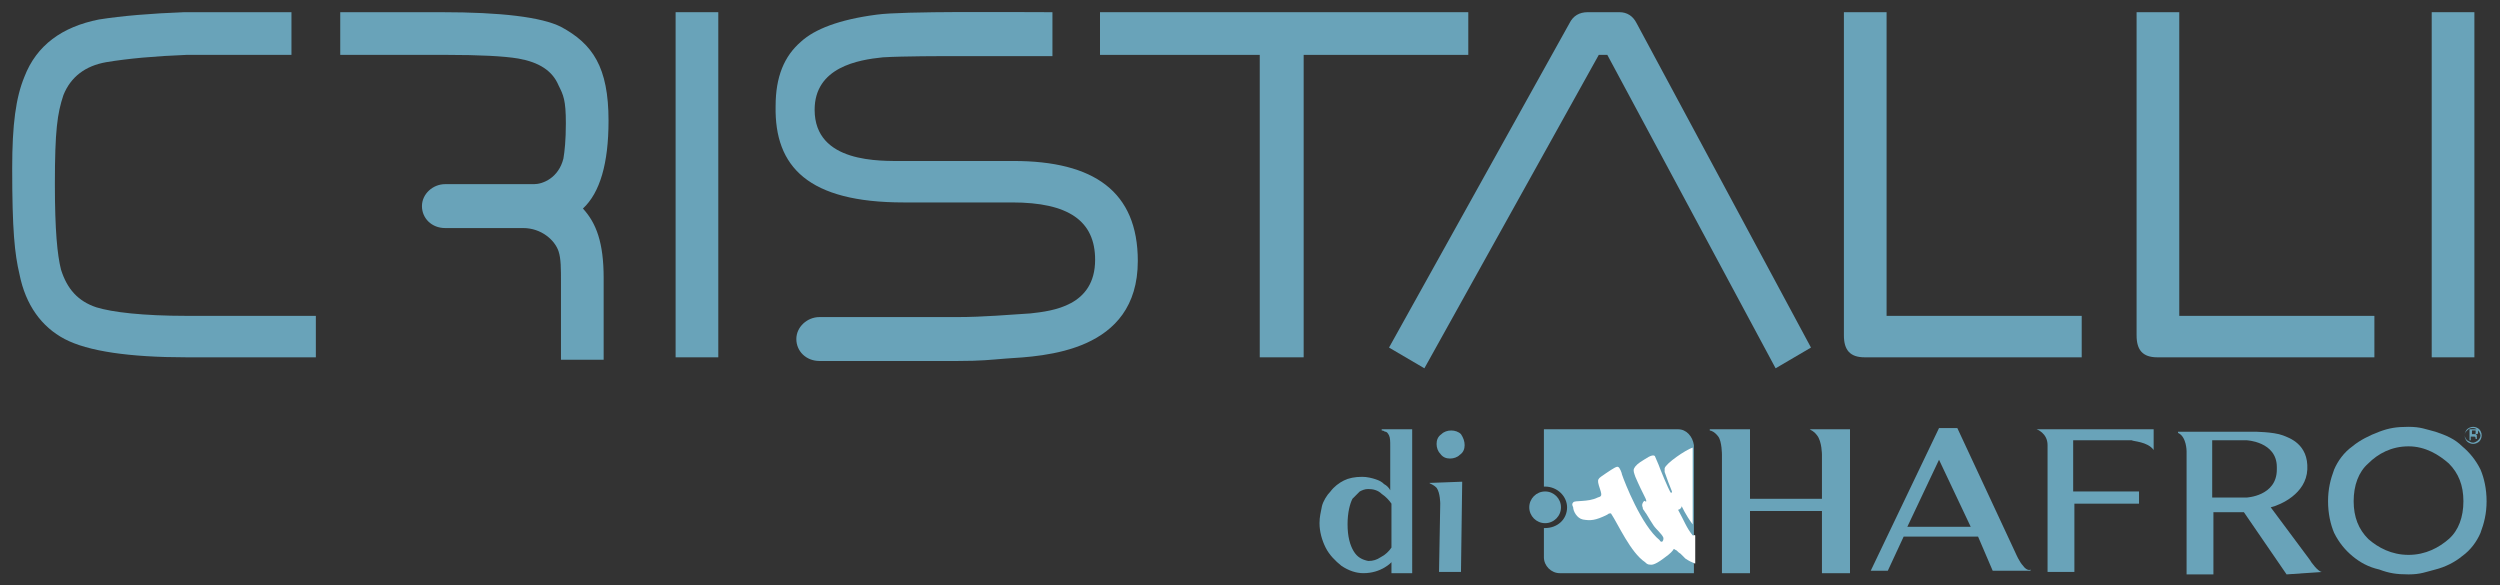
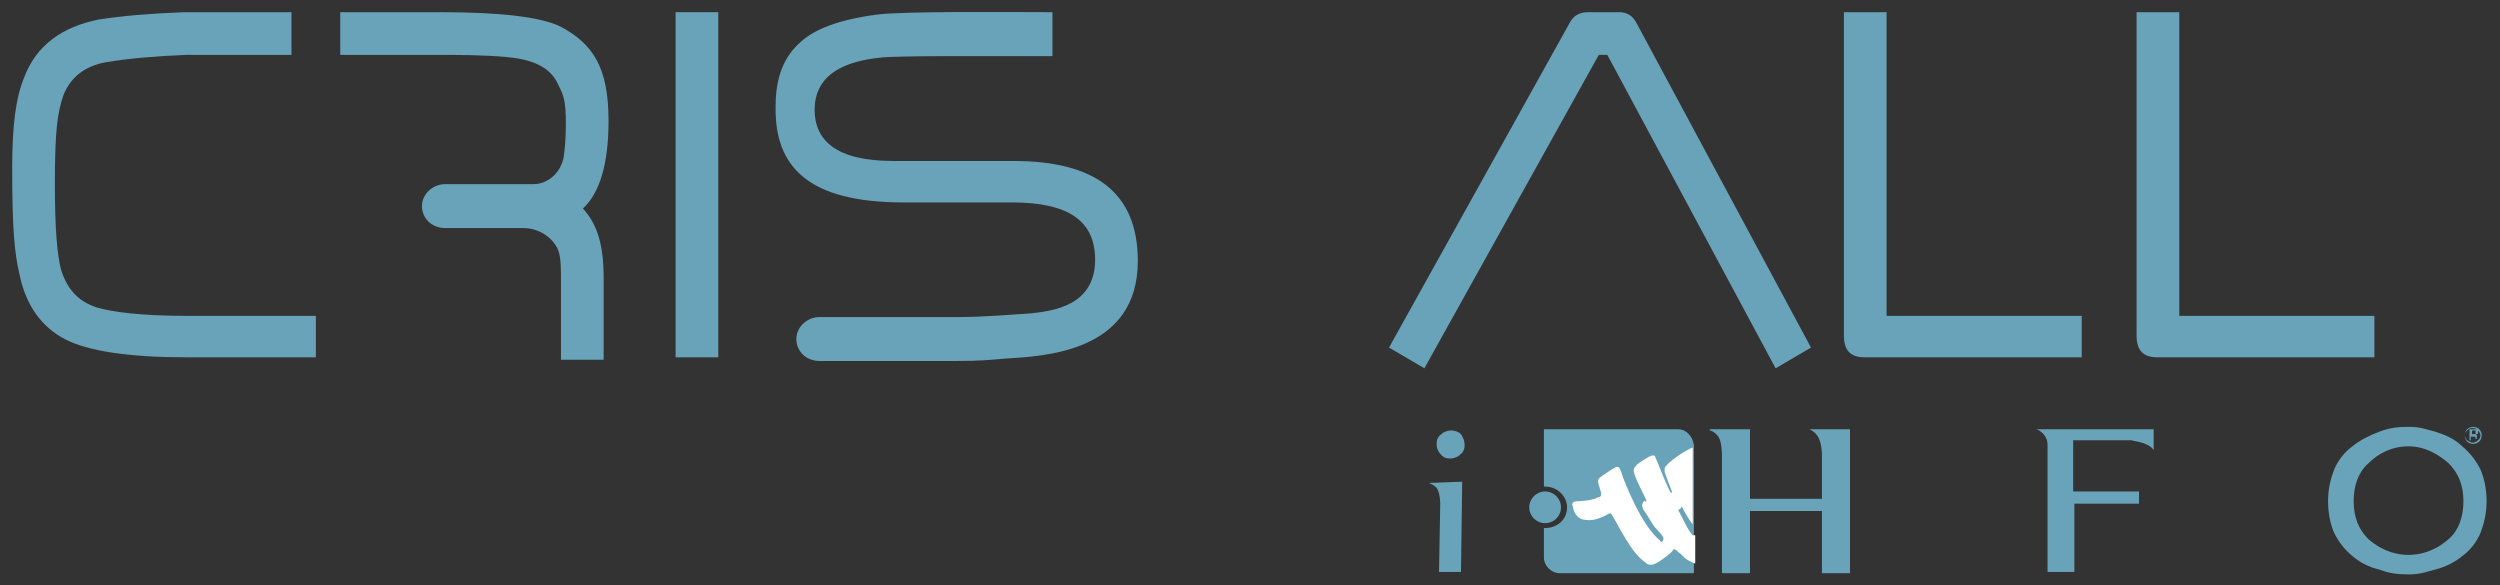
<svg xmlns="http://www.w3.org/2000/svg" version="1.1" id="logo-cristalli-hafro" x="0px" y="0px" viewBox="0 0 205 48" width="205" height="48" style="enable-background:new 0 0 205 48;" xml:space="preserve">
  <rect x="0" y="0" width="205" height="48" fill="#333333" stroke="none" />
  <style type="text/css">
	.st0{fill:#69A3B9;}
	.st1{fill:#FFFFFF;}
</style>
  <g>
-     <polygon class="st0" points="120.4,1 90.2,1 90.2,4.5 103.3,4.5 103.3,29.3 106.9,29.3 106.9,4.5 120.4,4.5  " />
    <path class="st0" d="M148.5,28.5l-2.9,1.7L131.8,4.5h-0.7l-14.3,25.7l-2.9-1.7l14.8-26.6c0.3-0.6,0.8-0.9,1.5-0.9h2.6   c0.6,0,1.1,0.3,1.4,0.9L148.5,28.5z" />
    <path class="st0" d="M170.7,29.3h-17.8c-1.2,0-1.7-0.6-1.7-1.8V1h3.5v24.9h16V29.3z" />
    <path class="st0" d="M194.7,29.3h-17.8c-1.2,0-1.7-0.6-1.7-1.8V1h3.5v24.9h16V29.3z" />
    <path class="st0" d="M49.9,9.9c0-4.4-1.3-6.3-3.9-7.7C44.4,1.4,41.1,1,36.2,1h-8.3v3.5h8.7c2.7,0,4.7,0.1,5.9,0.3   c1.7,0.3,2.8,1,3.3,2.2c0.4,0.8,0.6,1.2,0.6,3.1c0,1.4-0.1,2.3-0.2,2.9c-0.4,1.6-1.7,2.1-2.4,2.1h-7.3c-1,0-1.9,0.8-1.9,1.8   s0.8,1.8,1.9,1.8c0,0,4.9,0,6.4,0c1.5,0,2.6,1,2.9,1.9c0.2,0.6,0.2,1.4,0.2,2.6c0,1.3,0,5.8,0,6.3h3.5v-6.7c0-2.9-0.6-4.5-1.7-5.7   C49.2,15.8,49.9,13.4,49.9,9.9z" />
    <path class="st0" d="M74.1,16.6H83c4.6,0,6.8,1.5,6.8,4.7c0,3.8-3.5,4.2-5.3,4.4c-1.7,0.1-3.8,0.3-6,0.3v0H67.2   c-1,0-1.9,0.8-1.9,1.8s0.8,1.8,1.9,1.8h11.3v0c2,0,2.7-0.1,4-0.2c3.1-0.2,10.8-0.5,10.8-8c0-5.7-3.6-8.2-10.2-8.2h-9   c-1.9,0-7.3,0.2-7.3-4.2c0-3.5,3.6-4.1,5.6-4.3c1.6-0.1,5.2-0.1,5.2-0.1h8.7V1c-3.2,0-12.3-0.1-14.4,0.2c-3.1,0.4-5.1,1.2-6.2,2.2   c-1.4,1.2-2.1,2.9-2.1,5.3C63.5,13.7,66.3,16.6,74.1,16.6z" />
    <path class="st0" d="M25.9,25.9c0,0-10.8,0-10.6,0c-3.6,0-6.1-0.3-7.4-0.7c-1.5-0.5-2.4-1.5-2.9-3.1c-0.3-1.2-0.5-3.2-0.5-7   c0-4.4,0.2-5.8,0.7-7.3C5.8,6.3,7,5.4,8.7,5.1c1.8-0.3,4-0.5,6.6-0.6c0.7,0,8.6,0,8.6,0V1c0,0-8.5,0-8.8,0c-2.7,0.1-5.1,0.3-7,0.6   c-3,0.6-5.1,2.1-6.1,4.7c-0.7,1.7-1,3.9-1,7.5c0,5.1,0.2,7,0.6,8.7c0.5,2.5,1.8,4.3,3.7,5.3c1.9,1,5.3,1.5,10,1.5h10.6V25.9z" />
-     <path class="st0" d="M202.9,29.3h-3.5V1h3.5V29.3z" />
    <g>
      <path class="st0" d="M117.2,39.6L117.2,39.6c0.1,0.1,0.3,0.1,0.6,0.4c0.3,0.4,0.3,1.3,0.3,1.3l-0.1,5.6l1.8,0l0.1-7.4L117.2,39.6z    " />
-       <path class="st0" d="M115.8,47l-1.7,0l0-0.9c0,0-0.8,0.9-2.3,0.9c-0.6,0-1.2-0.2-1.8-0.6c-0.5-0.4-1-0.9-1.3-1.5    c-0.3-0.6-0.5-1.3-0.5-2c0-0.5,0.1-0.9,0.2-1.4c0.1-0.4,0.4-0.9,0.7-1.2c0.3-0.4,0.7-0.7,1.1-0.9c0.4-0.2,0.9-0.3,1.5-0.3    c0.4,0,0.8,0.1,1.1,0.2c0.3,0.1,0.5,0.2,0.7,0.4c0.2,0.1,0.4,0.3,0.5,0.5l0-3.6c0-0.4,0-0.7-0.1-0.9c-0.1-0.2-0.2-0.3-0.3-0.3    c-0.1,0-0.1-0.1-0.3-0.1v-0.1l2.5,0L115.8,47z M114.1,44.9l0-3.6c-0.2-0.3-0.5-0.6-0.8-0.8c-0.3-0.3-0.7-0.4-1.1-0.4    c-0.3,0-0.5,0.1-0.7,0.2c-0.2,0.2-0.4,0.4-0.6,0.6c-0.2,0.4-0.4,1.1-0.4,2.1c0,1,0.2,1.7,0.5,2.2c0.3,0.5,0.7,0.7,1.2,0.8    c0.4,0,0.7-0.1,1-0.3C113.6,45.5,113.9,45.2,114.1,44.9z" />
      <path class="st0" d="M120.1,36.5c0,0.3-0.1,0.6-0.4,0.8c-0.2,0.2-0.5,0.3-0.8,0.3c-0.3,0-0.6-0.1-0.8-0.4    c-0.2-0.2-0.3-0.5-0.3-0.8c0-0.3,0.1-0.6,0.4-0.8c0.2-0.2,0.5-0.3,0.8-0.3c0.3,0,0.6,0.1,0.8,0.3C120,35.9,120.1,36.2,120.1,36.5z    " />
    </g>
    <path class="st1" d="M138.8,43.9c-0.5-0.6-0.7-1.2-1.2-2.1c0,0,0.1,0,0.2-0.1c0.1-0.1,0.1-0.2,0.1-0.2c0,0,0.3,0.7,0.9,1.5v-6.3   c-0.6,0.2-2.2,1.3-2.3,1.7c0,0.1,0,0.2,0,0.3c0.2,0.6,0.4,1.1,0.6,1.6c0,0.1,0,0.1-0.1,0.1c-0.2-0.3-0.9-2-1-2.3   c-0.1-0.2-0.2-0.5-0.3-0.7c-0.1-0.1-0.3-0.1-0.9,0.3c-0.5,0.3-0.7,0.5-0.8,0.7c-0.1,0.2,0,0.4,0.1,0.7c0.3,0.7,0.6,1.3,0.8,1.7   c0,0,0.1,0.2,0.1,0.3c-0.1,0.1-0.1-0.1-0.2,0c-0.1,0.1-0.2,0.3-0.1,0.5c0,0.2,0.1,0.2,0.2,0.4c0.1,0.1,0.3,0.5,0.7,1.1   c0.2,0.3,0.7,0.7,0.8,1c0,0,0,0.1,0,0.1c0,0.1-0.1,0.3-0.2,0.2c-0.1,0-0.1-0.1-0.1-0.1c-1.5-1.2-2.9-4.8-3.1-5.4   c0-0.1-0.2-0.6-0.3-0.6c-0.1-0.1-0.4,0.1-1,0.5c-0.7,0.5-0.8,0.4-0.5,1.3c0.2,0.6,0.1,0.6-0.2,0.7c-0.8,0.4-1.9,0.2-2,0.4   c-0.1,0.1-0.1,0.2,0,0.4c0,0.3,0.3,0.9,0.8,1c0.6,0.1,1,0.1,2-0.4c0.1-0.1,0.2-0.1,0.2-0.1c0.1,0,0.1,0,0.1,0   c0.6,0.9,1.6,3.2,2.8,4c0.1,0.1,0.2,0.2,0.4,0.2c0.1,0,0.3,0.1,1.1-0.5c0.7-0.5,0.7-0.6,0.8-0.7c0-0.1,0.1-0.1,0.2,0   c0.1,0,0.2,0.2,0.4,0.3c0.2,0.2,0.3,0.3,0.4,0.4c0.3,0.2,0.5,0.3,0.8,0.4V43.9z" />
    <path class="st0" d="M199.7,35.4c0.9,0.3,1.6,0.6,2.2,1.2c0.6,0.5,1.1,1.1,1.5,1.9c0.3,0.7,0.5,1.6,0.5,2.6c0,1-0.2,1.8-0.5,2.6   c-0.3,0.7-0.8,1.4-1.5,1.9c-0.6,0.5-1.4,0.9-2.2,1.1c-0.8,0.2-1.2,0.4-2.2,0.4c-1,0-1.6-0.1-2.4-0.4c-0.9-0.2-1.6-0.6-2.2-1.1   c-0.6-0.5-1.1-1.1-1.5-1.9c-0.3-0.7-0.5-1.6-0.5-2.6c0-1,0.2-1.8,0.5-2.6c0.3-0.7,0.8-1.4,1.5-1.9c0.6-0.5,1.4-0.9,2.2-1.2   c0.8-0.3,1.4-0.4,2.4-0.4C198.5,35,198.9,35.2,199.7,35.4z M194.2,38c-0.8,0.7-1.2,1.8-1.2,3.1c0,1.3,0.4,2.3,1.2,3.1   c0.8,0.7,1.9,1.3,3.3,1.3s2.5-0.6,3.3-1.3c0.8-0.7,1.2-1.8,1.2-3.1c0-1.3-0.4-2.3-1.2-3.1c-0.8-0.7-1.9-1.4-3.3-1.4   S195,37.2,194.2,38z" />
    <path class="st0" d="M202.8,35.1c0.2,0,0.3,0.1,0.4,0.2c0.1,0.1,0.2,0.3,0.2,0.4c0,0.2-0.1,0.3-0.2,0.4c-0.1,0.1-0.3,0.2-0.4,0.2   c-0.2,0-0.3-0.1-0.5-0.2c-0.1-0.1-0.2-0.3-0.2-0.4c0-0.2,0.1-0.3,0.2-0.4C202.5,35.1,202.6,35.1,202.8,35.1z M203.5,35.7   c0-0.2-0.1-0.4-0.2-0.5c-0.1-0.1-0.3-0.2-0.5-0.2c-0.2,0-0.4,0.1-0.5,0.2c-0.1,0.1-0.2,0.3-0.2,0.5c0,0.2,0.1,0.4,0.2,0.5   c0.1,0.1,0.3,0.2,0.5,0.2c0.2,0,0.4-0.1,0.5-0.2C203.4,36.1,203.5,35.9,203.5,35.7z M203,35.5c0,0.1,0,0.1-0.1,0.1c0,0-0.1,0-0.1,0   h-0.1v-0.3h0.1c0.1,0,0.1,0,0.2,0C203,35.4,203,35.5,203,35.5z M202.5,35.3v0.8h0.1v-0.3h0.1c0.1,0,0.1,0,0.2,0   c0.1,0,0.1,0.1,0.1,0.2V36l0,0c0,0,0,0,0,0c0,0,0,0,0,0h0.1l0,0c0,0,0,0,0,0c0,0,0,0,0-0.1v-0.1c0,0,0-0.1,0-0.1   c0,0-0.1-0.1-0.1-0.1c0,0,0.1,0,0.1,0c0.1,0,0.1-0.1,0.1-0.2c0-0.1,0-0.2-0.1-0.2c0,0-0.1,0-0.2,0H202.5z" />
    <path class="st0" d="M148.4,35.2L148.4,35.2c0.1,0.1,0.3,0.1,0.6,0.5c0.4,0.5,0.4,1.6,0.4,1.6v3.6h-5.9v-5.7h-3.3v0.1   c0.1,0,0.4,0.1,0.7,0.5c0.3,0.4,0.3,1.5,0.3,1.5v9.7h2.3v-5.1h5.9v5.1h2.3V35.2H148.4z" />
    <path class="st0" d="M176.6,36.9v-1.7H167v0c0,0,0.9,0.3,0.9,1.3c0,1.5,0,1.5,0,10.4h2.2v-5.6h5.3v-1H170v-4.2h4.8   C174.9,36.2,176.1,36.2,176.6,36.9L176.6,36.9z" />
    <g>
      <g>
-         <path class="st0" d="M190.4,46.9c-0.3,0-0.9-0.8-1-1c-0.3-0.4-3.2-4.3-3.2-4.3c0.8-0.2,2.9-1.1,3-3.1c0.1-2.1-1.5-2.6-2-2.8     c-0.8-0.3-2.4-0.3-2.4-0.3h-6.2l0,0.1c0.7,0.3,0.7,1.5,0.7,1.5v10.1h2.2v-5.1h2.5l3.5,5.1L190.4,46.9L190.4,46.9z M184.2,40.8     h-2.8v-4.7h2.8c0,0,2.5,0.1,2.5,2.2v0.2C186.7,40.7,184.2,40.8,184.2,40.8z" />
-       </g>
+         </g>
    </g>
    <g>
      <g>
-         <path class="st0" d="M165.9,46.4c-0.3-0.3-0.6-1-0.6-1l-4.8-10.3h-1.5l-5.6,11.7h1.4l1.3-2.8h6.1l1.2,2.8h3.1v-0.1     C166.4,46.8,166.1,46.7,165.9,46.4z M156.4,43.2l2.6-5.5l2.6,5.5H156.4z" />
-       </g>
+         </g>
    </g>
    <g>
      <path class="st0" d="M137.6,35.2L137.6,35.2c-1.3,0-11,0-11,0s0,2.3,0,4.7c0,0,0.1,0,0.1,0c1,0,1.8,0.8,1.8,1.7    c0,1-0.8,1.7-1.8,1.7c0,0-0.1,0-0.1,0v2.4c0,0.7,0.6,1.3,1.3,1.3h11V36.5C138.8,35.8,138.3,35.2,137.6,35.2z" />
      <g>
        <ellipse class="st0" cx="126.7" cy="41.6" rx="1.3" ry="1.3" />
      </g>
    </g>
    <path class="st1" d="M138.8,43.9c-0.5-0.6-0.7-1.2-1.2-2.1c0,0,0.1,0,0.2-0.1c0.1-0.1,0.1-0.2,0.1-0.2c0,0,0.3,0.7,0.9,1.5v-6.3   c-0.6,0.2-2.2,1.3-2.3,1.7c0,0.1,0,0.2,0,0.3c0.2,0.6,0.4,1.1,0.6,1.6c0,0.1,0,0.1-0.1,0.1c-0.2-0.3-0.9-2-1-2.3   c-0.1-0.2-0.2-0.5-0.3-0.7c-0.1-0.1-0.3-0.1-0.9,0.3c-0.5,0.3-0.7,0.5-0.8,0.7c-0.1,0.2,0,0.4,0.1,0.7c0.3,0.7,0.6,1.3,0.8,1.7   c0,0,0.1,0.2,0.1,0.3c-0.1,0.1-0.1-0.1-0.2,0c-0.1,0.1-0.2,0.3-0.1,0.5c0,0.2,0.1,0.2,0.2,0.4c0.1,0.1,0.3,0.5,0.7,1.1   c0.2,0.3,0.7,0.7,0.8,1c0,0,0,0.1,0,0.1c0,0.1-0.1,0.3-0.2,0.2c-0.1,0-0.1-0.1-0.1-0.1c-1.5-1.2-2.9-4.8-3.1-5.4   c0-0.1-0.2-0.6-0.3-0.6c-0.1-0.1-0.4,0.1-1,0.5c-0.7,0.5-0.8,0.4-0.5,1.3c0.2,0.6,0.1,0.6-0.2,0.7c-0.8,0.4-1.9,0.2-2,0.4   c-0.1,0.1-0.1,0.2,0,0.4c0,0.3,0.3,0.9,0.8,1c0.6,0.1,1,0.1,2-0.4c0.1-0.1,0.2-0.1,0.2-0.1c0.1,0,0.1,0,0.1,0   c0.6,0.9,1.6,3.2,2.8,4c0.1,0.1,0.2,0.2,0.4,0.2c0.1,0,0.3,0.1,1.1-0.5c0.7-0.5,0.7-0.6,0.8-0.7c0-0.1,0.1-0.1,0.2,0   c0.1,0,0.2,0.2,0.4,0.3c0.2,0.2,0.3,0.3,0.4,0.4c0.3,0.2,0.5,0.3,0.8,0.4V43.9z" />
    <path class="st0" d="M58.9,29.3h-3.5V1h3.5V29.3z" />
  </g>
</svg>